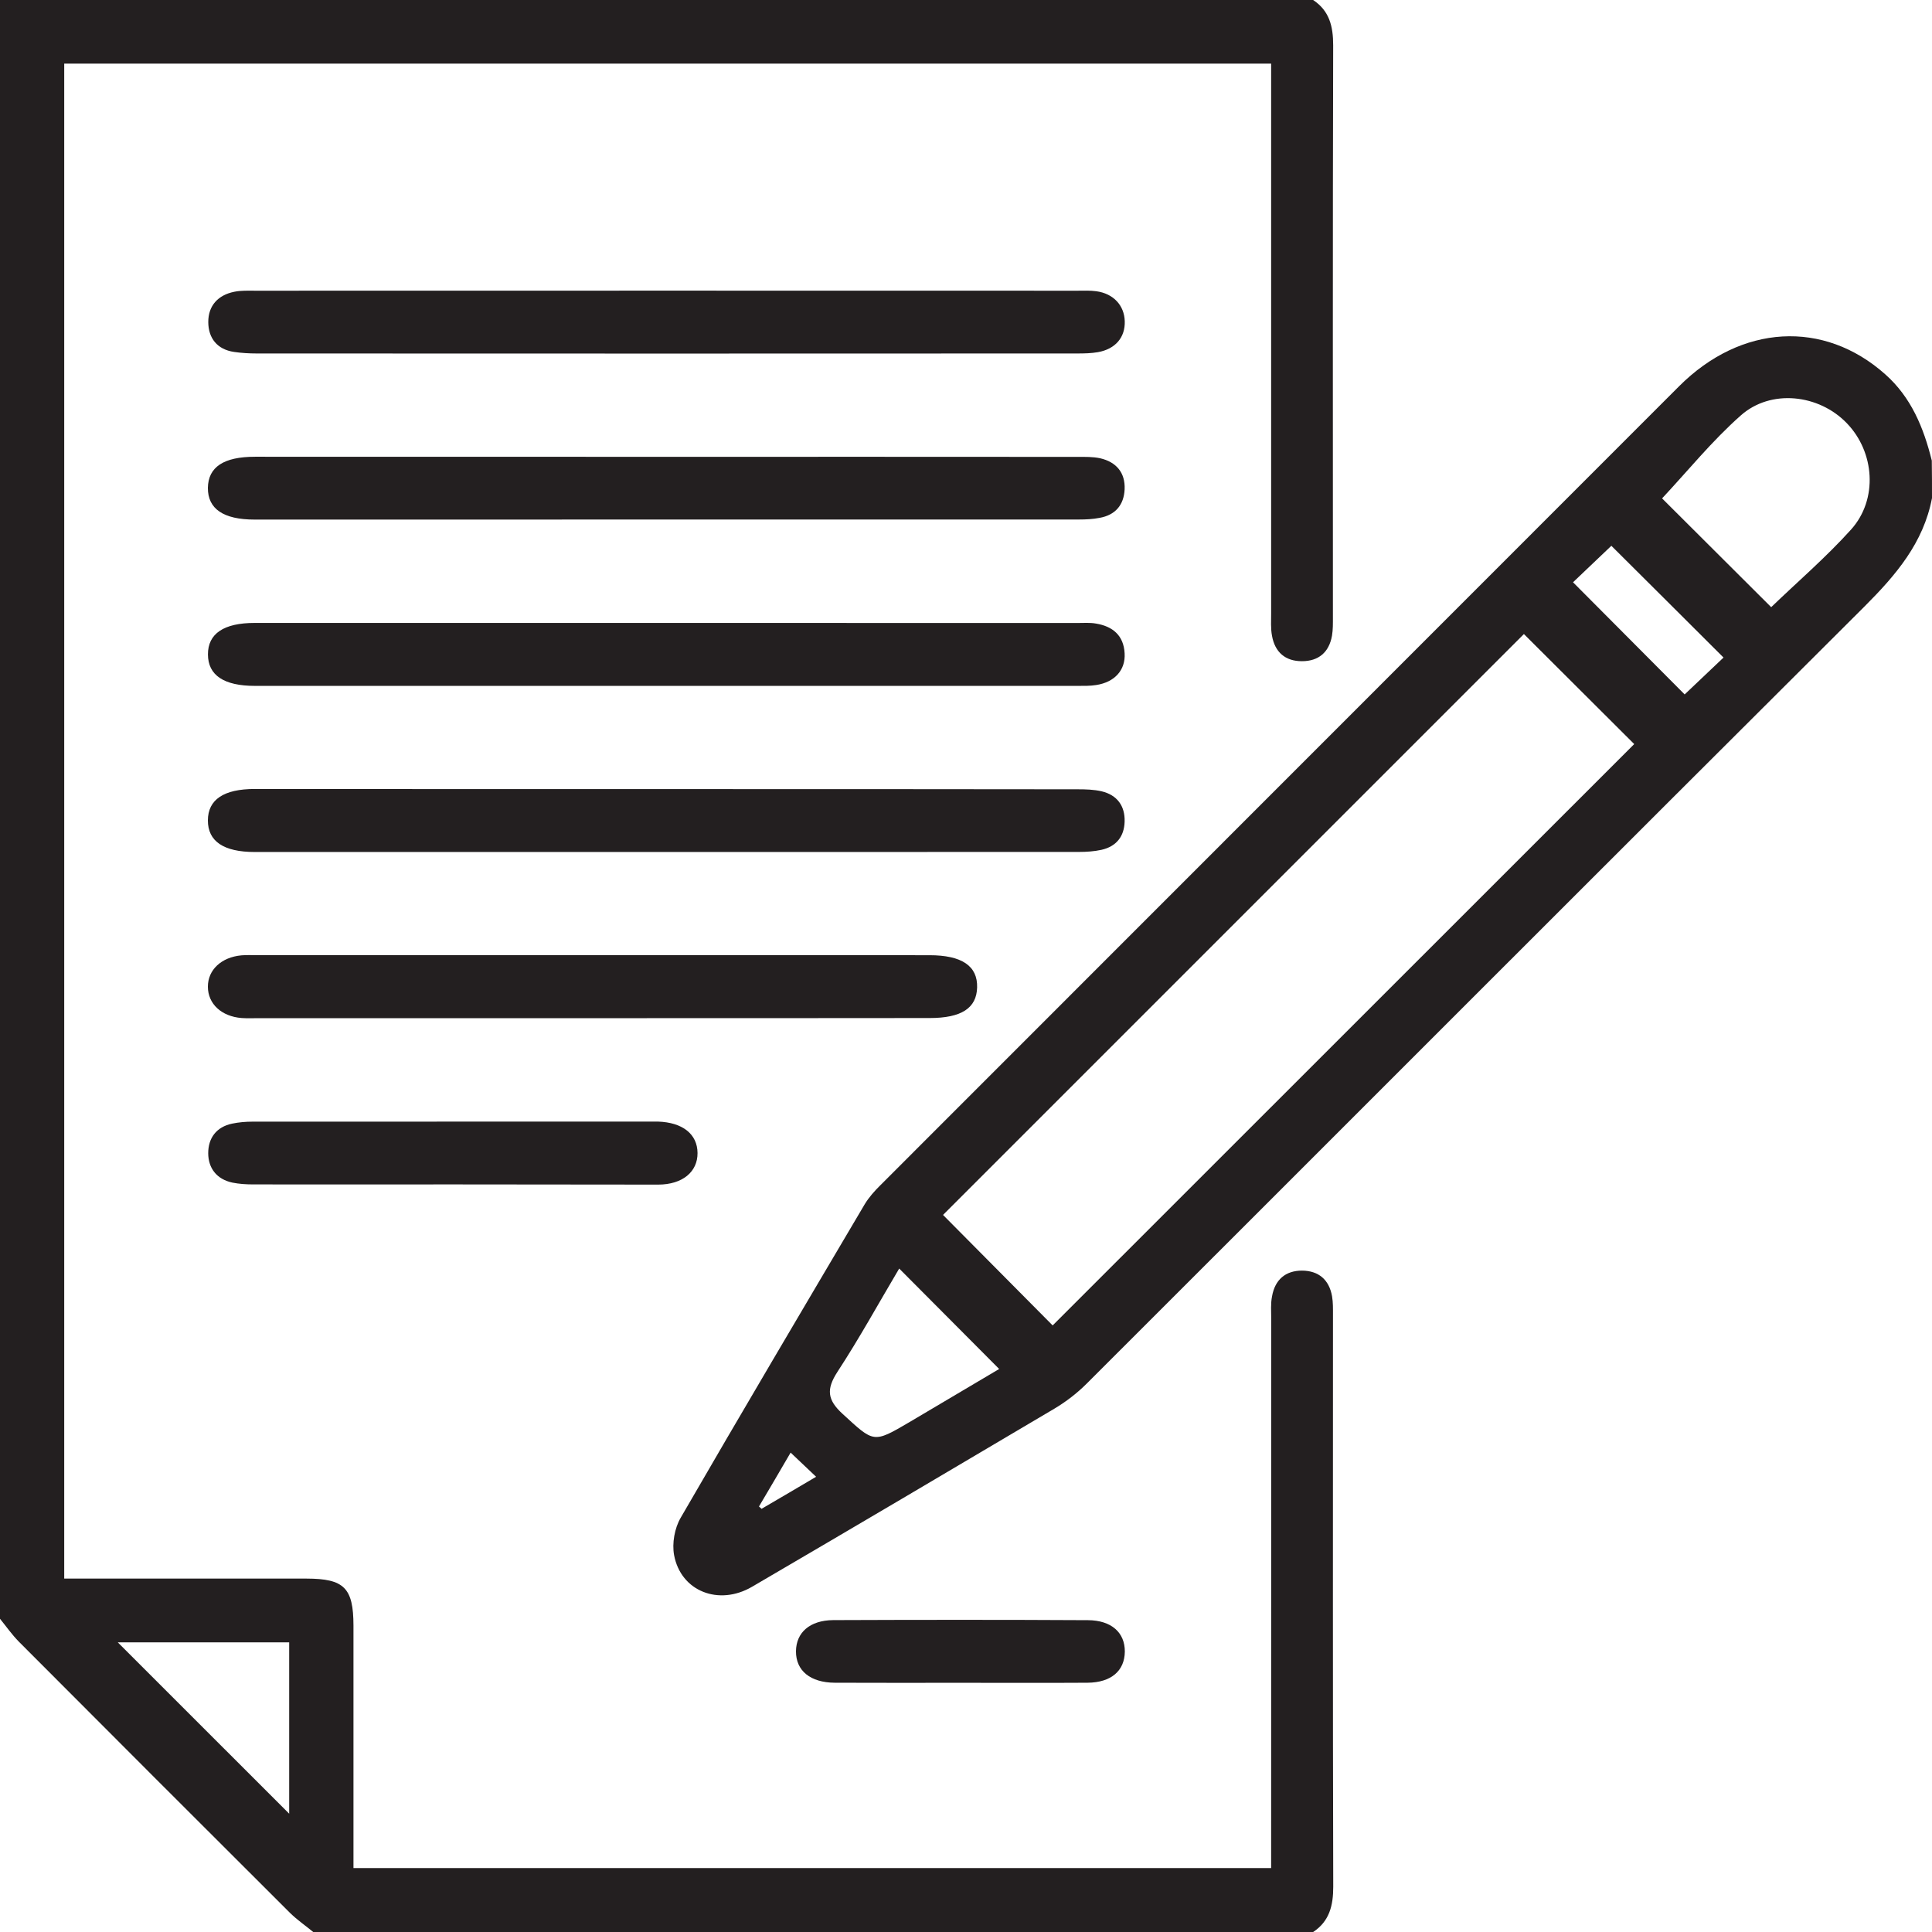
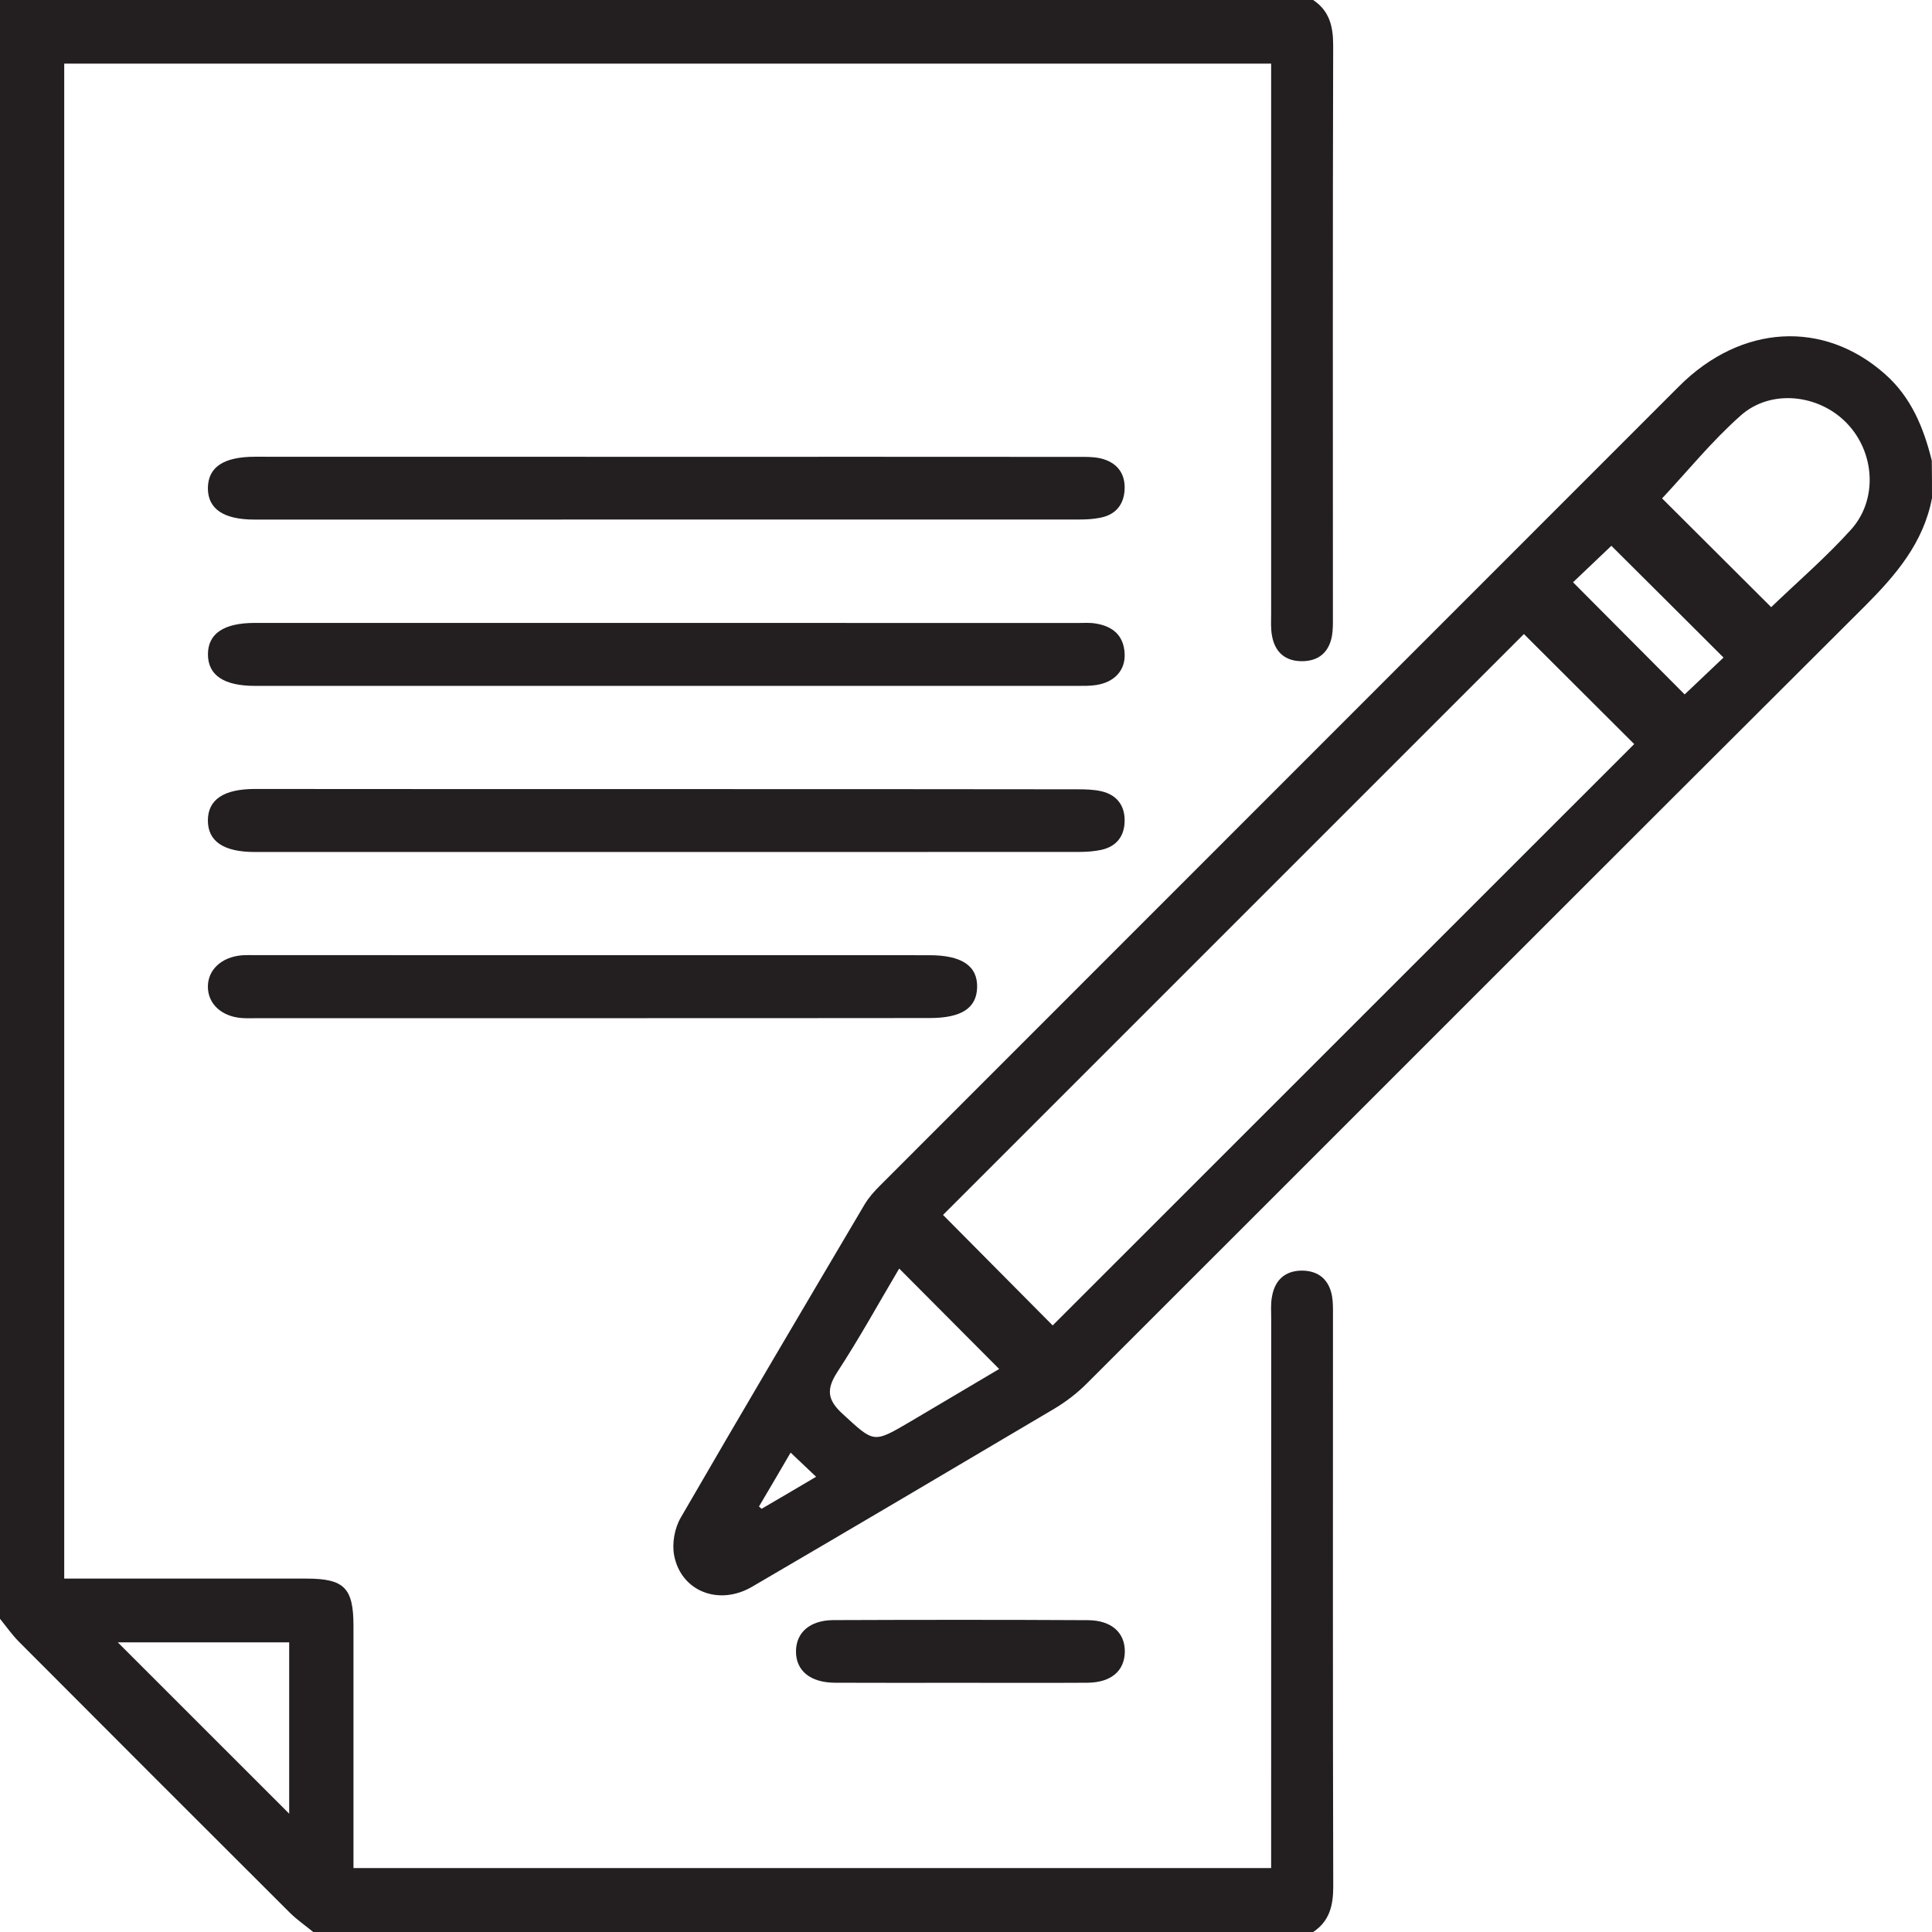
<svg xmlns="http://www.w3.org/2000/svg" version="1.1" id="Layer_1" x="0px" y="0px" width="29.182px" height="29.182px" viewBox="-45.375 0.789 29.182 29.182" enable-background="new -45.375 0.789 29.182 29.182" xml:space="preserve">
  <g>
    <path fill="#231F20" d="M-25.541,0.789c0.246,0.163,0.303,0.397,0.303,0.684c-0.008,2.877-0.004,5.756-0.004,8.634   c0,0.096,0.002,0.191-0.014,0.285c-0.044,0.249-0.202,0.384-0.453,0.384c-0.252,0.001-0.409-0.136-0.453-0.384   c-0.021-0.11-0.013-0.229-0.013-0.342c0-2.651,0-5.3,0-7.95c0-0.11,0-0.223,0-0.35c-6.093,0-12.148,0-18.23,0   c0,7.615,0,15.226,0,22.883c0.107,0,0.218,0,0.327,0c1.112,0,2.223-0.001,3.334,0c0.567,0.001,0.707,0.14,0.708,0.709   c0.001,1.11,0,2.223,0,3.334c0,0.103,0,0.205,0,0.329c4.626,0,9.226,0,13.861,0c0-0.122,0-0.234,0-0.345   c0-2.65,0-5.303,0.001-7.951c0-0.113-0.01-0.229,0.013-0.341c0.044-0.248,0.201-0.387,0.453-0.387   c0.251,0.002,0.409,0.138,0.453,0.387c0.016,0.094,0.014,0.188,0.014,0.284c0,2.879-0.004,5.757,0.004,8.635   c0,0.285-0.057,0.521-0.303,0.684c-5.034,0-10.069,0-15.104,0c-0.115-0.095-0.242-0.182-0.349-0.287   c-1.367-1.363-2.732-2.729-4.095-4.096c-0.106-0.107-0.192-0.231-0.287-0.348c0-8.146,0-16.29,0-24.451   C-38.763,0.789-32.152,0.789-25.541,0.789z M-43.596,25.596c0.854,0.854,1.748,1.747,2.589,2.588c0-0.805,0-1.699,0-2.588   C-41.917,25.596-42.803,25.596-43.596,25.596z" />
    <path fill="#231F20" d="M-16.193,8.312c-0.128,0.675-0.544,1.162-1.016,1.634c-3.922,3.908-7.833,7.828-11.751,11.741   c-0.146,0.146-0.315,0.276-0.492,0.381c-1.52,0.9-3.038,1.797-4.563,2.688c-0.502,0.294-1.076,0.069-1.178-0.477   c-0.033-0.179,0.007-0.407,0.1-0.566c0.917-1.585,1.849-3.16,2.78-4.736c0.063-0.104,0.148-0.199,0.234-0.284   c4.021-4.023,8.044-8.048,12.066-12.07c0.938-0.938,2.186-1.006,3.113-0.181c0.394,0.349,0.581,0.809,0.704,1.304   C-16.193,7.932-16.193,8.122-16.193,8.312z M-29.475,20.809c2.931-2.929,5.868-5.865,8.784-8.781   c-0.553-0.551-1.119-1.115-1.666-1.662c-2.919,2.918-5.854,5.854-8.774,8.774C-30.589,19.686-30.029,20.25-29.475,20.809z    M-18.622,9.96c0.393-0.379,0.827-0.751,1.207-1.173c0.41-0.457,0.356-1.171-0.065-1.606c-0.42-0.437-1.146-0.521-1.601-0.117   c-0.437,0.387-0.808,0.846-1.189,1.253C-19.736,8.85-19.167,9.416-18.622,9.96z M-31.793,19.95   c-0.304,0.512-0.599,1.05-0.934,1.562c-0.169,0.262-0.153,0.421,0.08,0.634c0.474,0.434,0.458,0.447,1.008,0.124   c0.459-0.271,0.919-0.543,1.356-0.803C-30.794,20.953-31.287,20.46-31.793,19.95z M-19.342,10.721   c-0.572-0.572-1.141-1.137-1.694-1.688c-0.194,0.186-0.411,0.391-0.579,0.551c0.575,0.578,1.14,1.146,1.686,1.694   C-19.743,11.101-19.531,10.899-19.342,10.721z M-33.433,22.73c-0.161,0.275-0.318,0.546-0.478,0.814   c0.015,0.013,0.027,0.023,0.039,0.035c0.271-0.158,0.542-0.317,0.824-0.484C-33.179,22.97-33.293,22.863-33.433,22.73z" />
-     <path fill="#231F20" d="M-35.284,5.179c2.061,0,4.122,0,6.183,0.001c0.097,0,0.192-0.005,0.285,0.008   c0.259,0.035,0.423,0.214,0.43,0.452c0.008,0.245-0.141,0.421-0.404,0.468c-0.103,0.018-0.207,0.02-0.313,0.02   c-4.132,0.002-8.264,0.002-12.396,0c-0.113,0-0.229-0.007-0.339-0.023c-0.257-0.037-0.39-0.209-0.391-0.451   c-0.001-0.247,0.147-0.409,0.393-0.458c0.101-0.021,0.208-0.016,0.312-0.016C-39.444,5.179-37.364,5.179-35.284,5.179z" />
    <path fill="#231F20" d="M-35.282,7.689c2.062,0,4.123-0.001,6.184,0.001c0.114,0,0.23-0.003,0.341,0.021   c0.242,0.056,0.38,0.216,0.369,0.469c-0.011,0.237-0.141,0.389-0.378,0.431c-0.102,0.02-0.207,0.025-0.311,0.025   c-4.15,0.001-8.302,0.001-12.453,0.001c-0.471,0-0.707-0.162-0.705-0.479c0.005-0.314,0.237-0.47,0.713-0.47   C-39.441,7.689-37.362,7.689-35.282,7.689z" />
    <path fill="#231F20" d="M-35.286,10.198c2.061,0,4.122,0,6.183,0.001c0.096,0,0.192-0.008,0.284,0.009   c0.252,0.042,0.417,0.18,0.431,0.449c0.015,0.252-0.149,0.436-0.429,0.479c-0.093,0.015-0.188,0.013-0.284,0.013   c-4.141,0-8.281,0-12.423,0c-0.47,0-0.709-0.161-0.71-0.475s0.239-0.476,0.707-0.476C-39.446,10.198-37.366,10.198-35.286,10.198z" />
    <path fill="#231F20" d="M-35.312,12.708c2.071,0,4.143,0,6.212,0.003c0.122,0,0.249,0.003,0.367,0.031   c0.231,0.056,0.352,0.219,0.345,0.457c-0.006,0.226-0.127,0.376-0.349,0.426c-0.109,0.024-0.226,0.032-0.338,0.032   c-4.15,0.002-8.302,0.001-12.453,0.001c-0.47,0-0.708-0.162-0.707-0.478c0.001-0.313,0.239-0.474,0.71-0.474   C-39.453,12.708-37.382,12.708-35.312,12.708z" />
    <path fill="#231F20" d="M-36.458,16.168c-1.67,0-3.34,0-5.01,0c-0.086,0-0.172,0.004-0.257-0.002   c-0.305-0.024-0.509-0.214-0.51-0.472c-0.001-0.256,0.204-0.447,0.507-0.475c0.075-0.006,0.151-0.003,0.228-0.003   c3.388,0,6.774,0,10.163,0.001c0.49,0,0.73,0.162,0.721,0.487c-0.008,0.313-0.238,0.462-0.717,0.462   C-33.042,16.168-34.75,16.168-36.458,16.168z" />
-     <path fill="#231F20" d="M-38.534,18.679c-1.006,0-2.013,0.002-3.02,0c-0.104,0-0.209-0.007-0.31-0.027   c-0.236-0.05-0.365-0.216-0.366-0.444c0-0.229,0.123-0.397,0.361-0.447c0.101-0.021,0.206-0.03,0.31-0.03   c2.013-0.001,4.024-0.001,6.037-0.001c0.028,0,0.058,0,0.085,0c0.371,0.012,0.596,0.188,0.598,0.475   c0.002,0.284-0.227,0.476-0.593,0.477C-36.465,18.681-37.499,18.679-38.534,18.679z" />
    <path fill="#231F20" d="M-30.884,26.207c-0.628,0-1.255,0.002-1.881-0.001c-0.372-0.002-0.589-0.183-0.587-0.475   c0.002-0.282,0.207-0.468,0.563-0.471c1.282-0.005,2.564-0.006,3.847,0.001c0.355,0.002,0.559,0.188,0.557,0.475   c-0.003,0.289-0.205,0.467-0.563,0.47C-29.592,26.21-30.238,26.207-30.884,26.207z" />
  </g>
</svg>